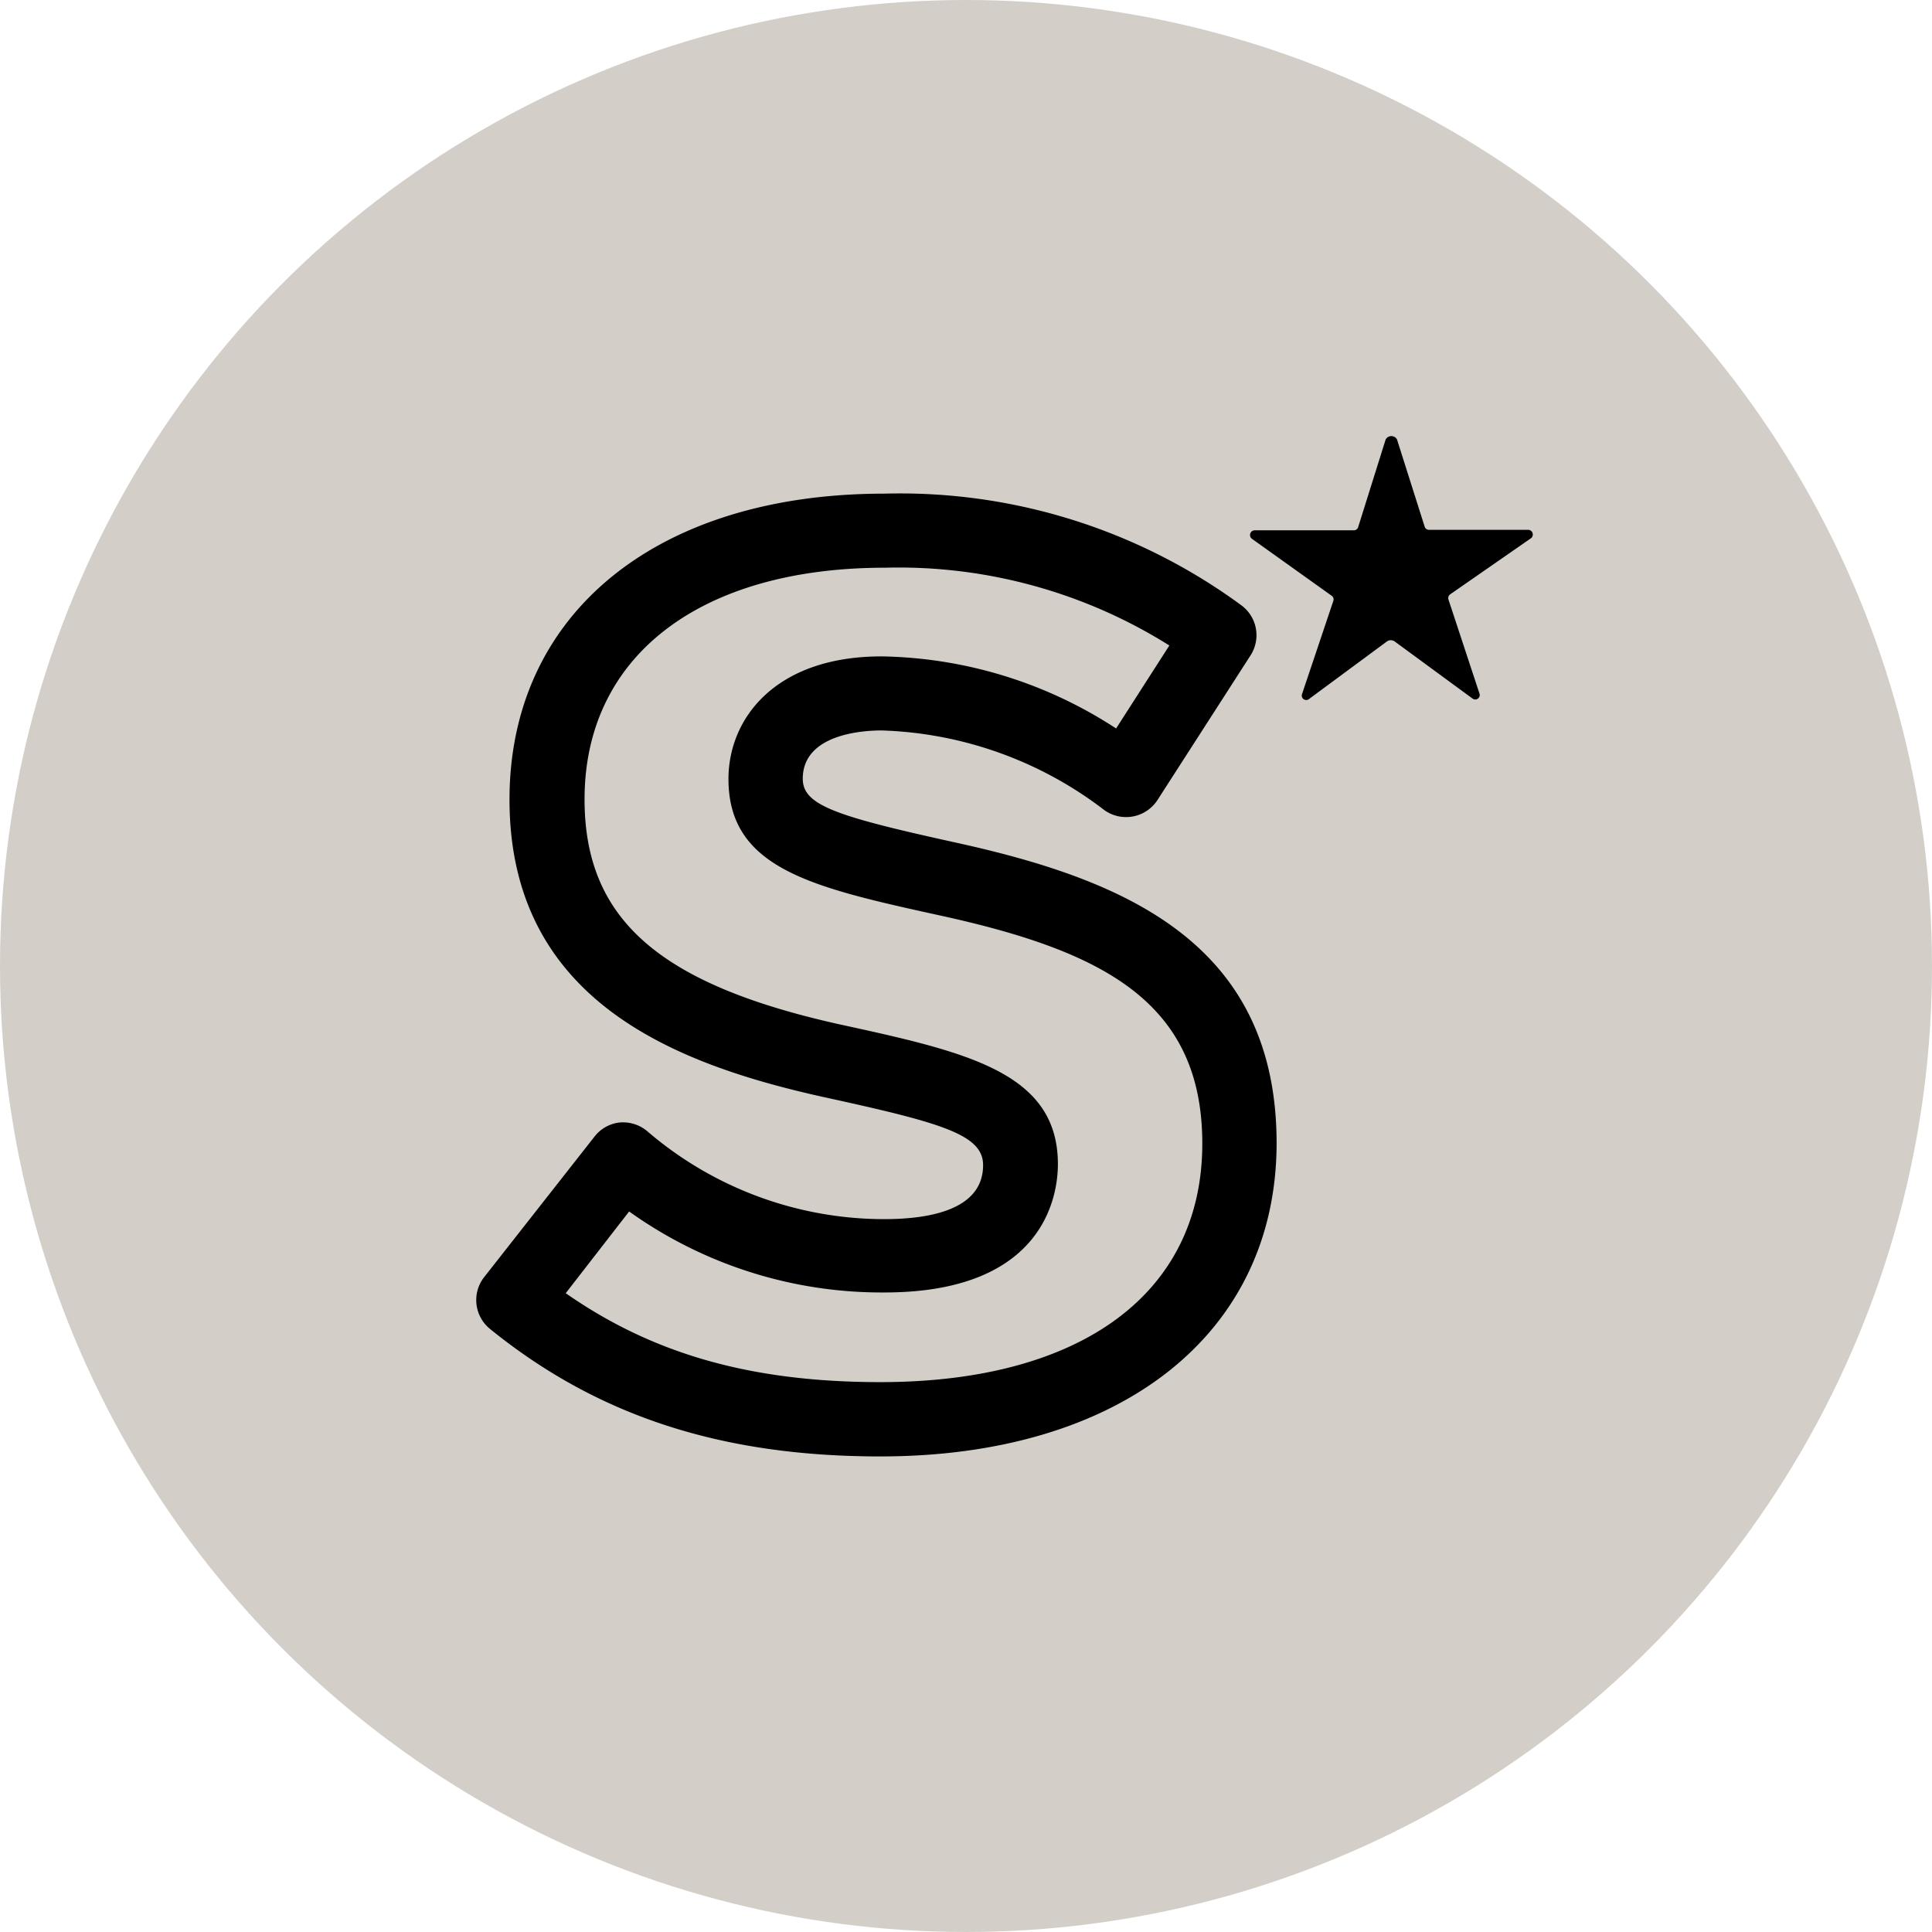
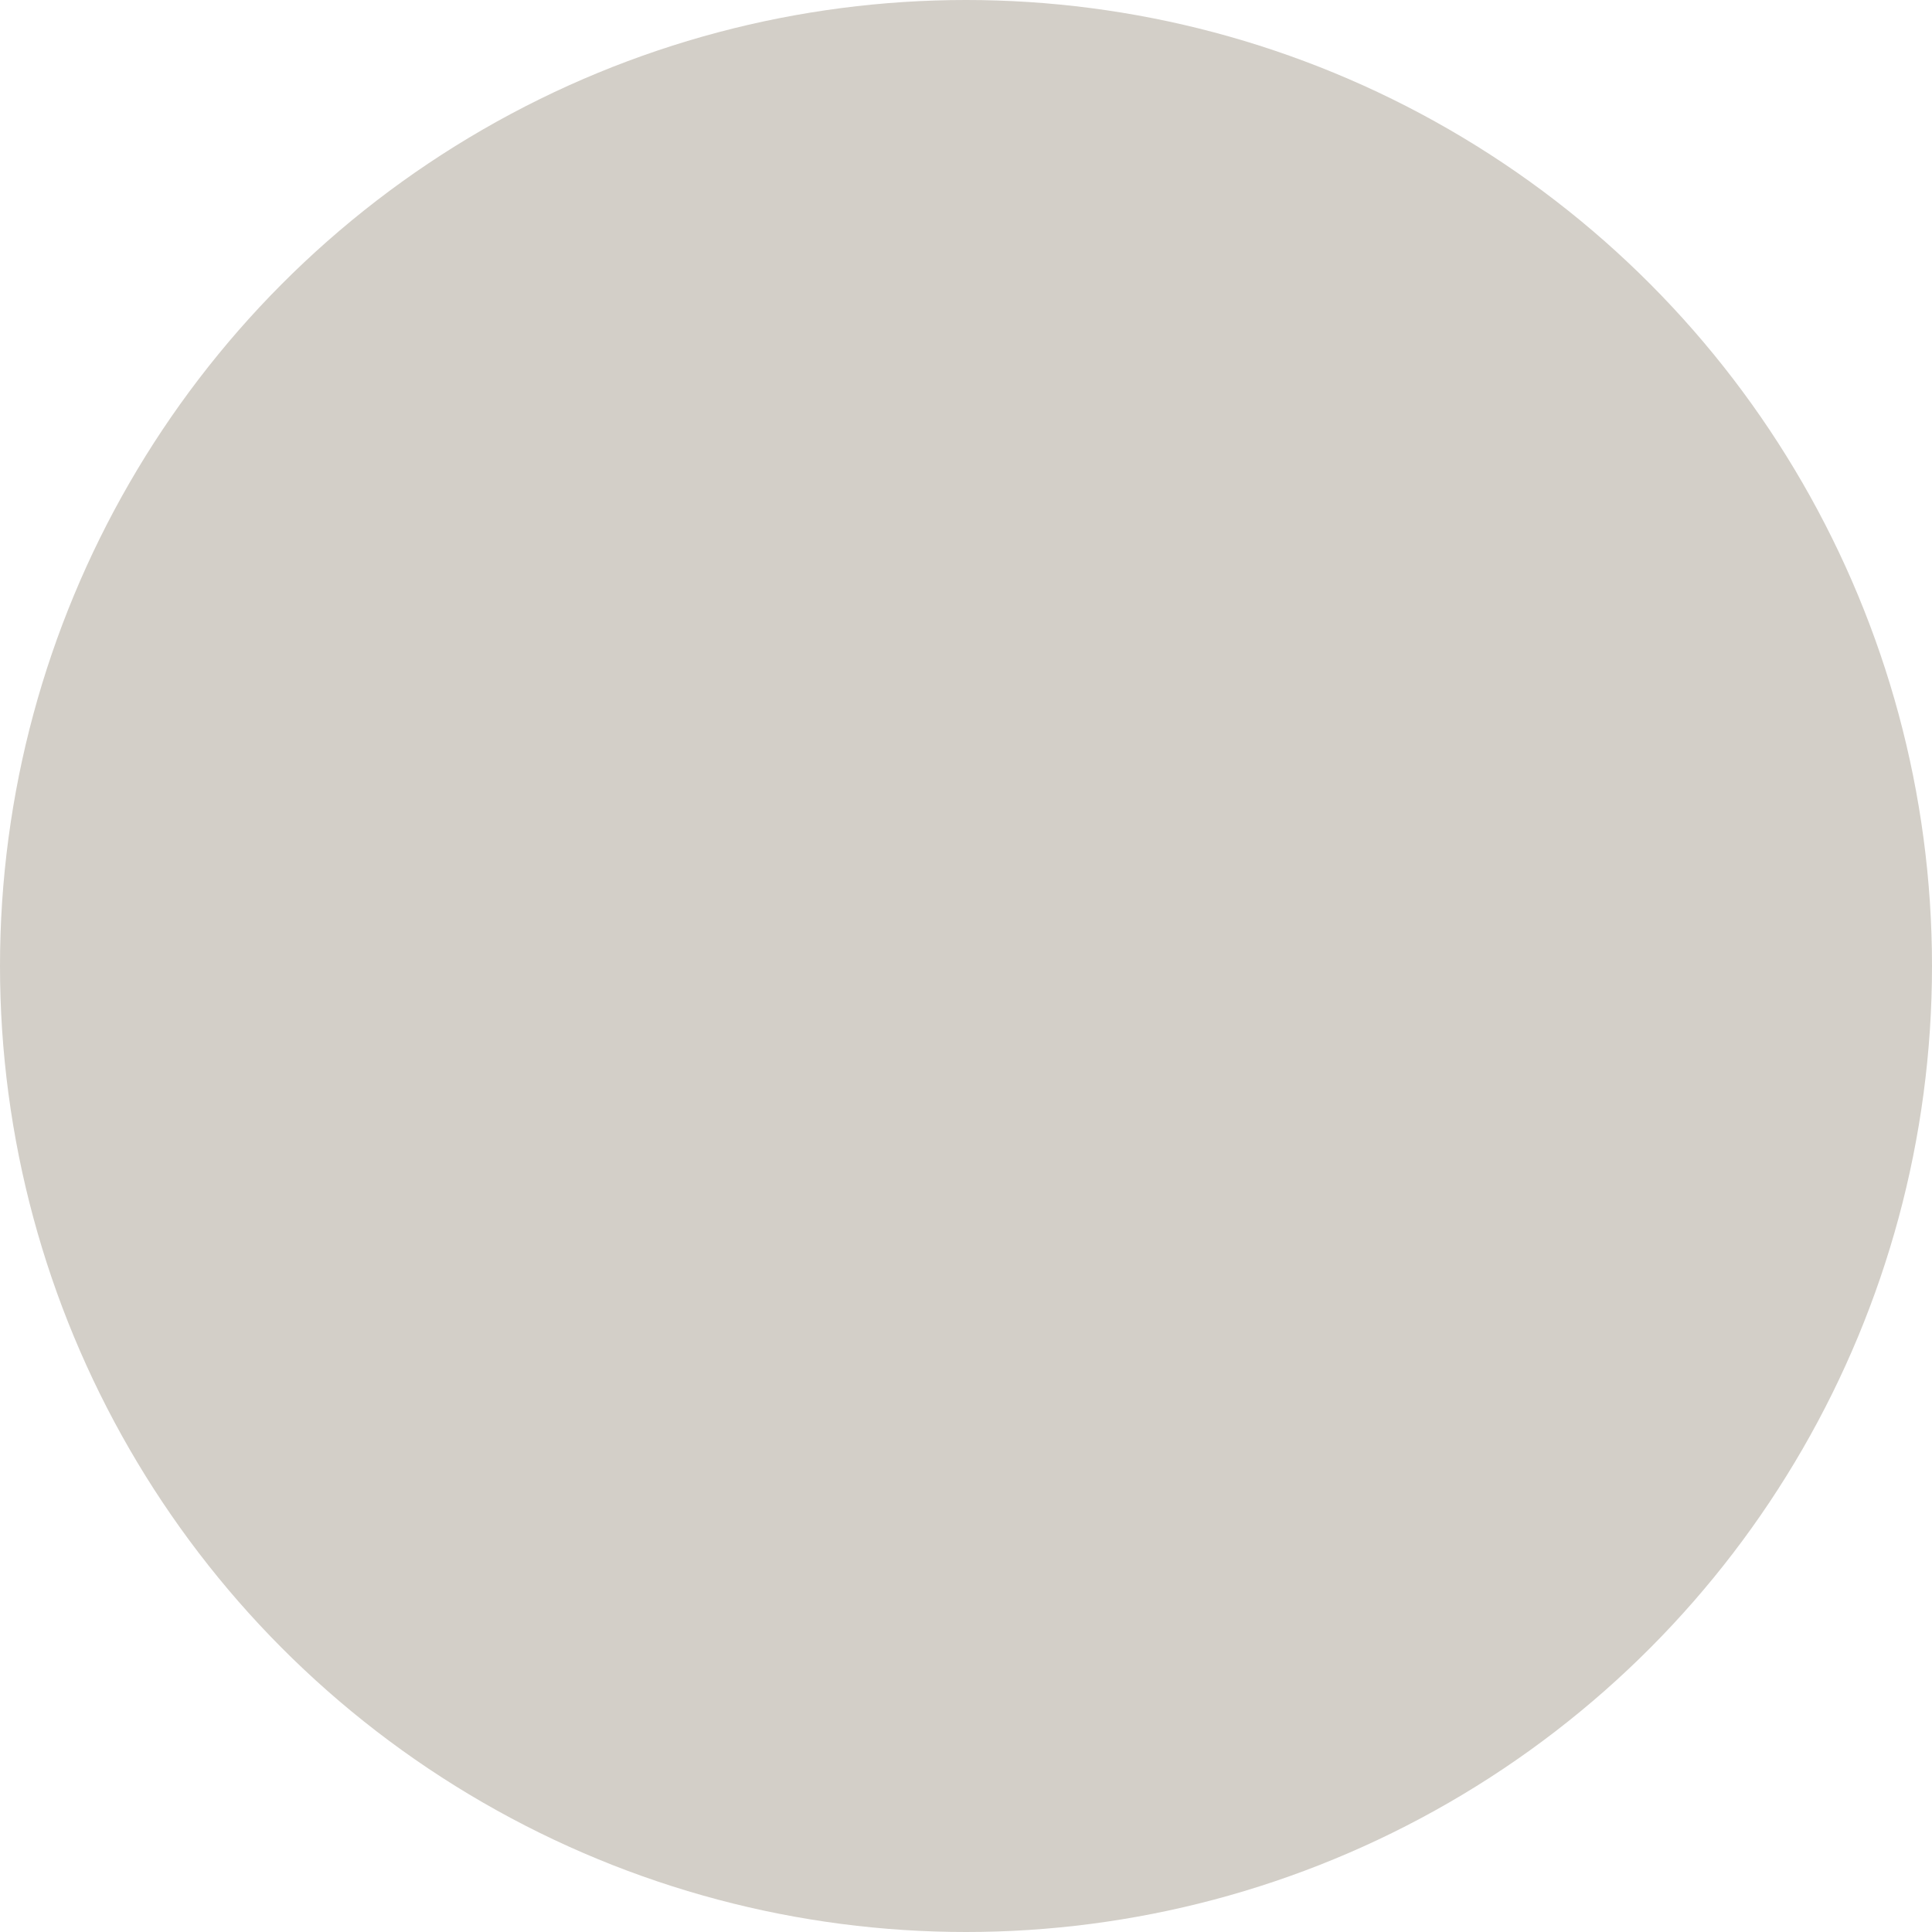
<svg xmlns="http://www.w3.org/2000/svg" viewBox="0 0 78 78">
  <circle data-name="Ellipse 25" cx="39" cy="39" r="39" fill="#d3cfc8" />
-   <path d="M56.4 17.74l1.12 3.53a.18.18 0 00.18.12h4a.19.19 0 01.11.34L58.54 24a.19.19 0 00-.06.21L59.73 28a.18.18 0 01-.27.21l-3.15-2.31a.27.27 0 00-.32 0l-3.14 2.32a.18.18 0 01-.28-.21l1.26-3.75a.18.18 0 00-.07-.21l-3.22-2.3a.19.19 0 01.11-.34h4a.18.18 0 00.18-.12l1.11-3.54a.26.26 0 01.46-.01zM35.54 58.8c-6.41 0-11.42-1.63-15.76-5.15a1.5 1.5 0 01-.24-2.08L24 45.89a1.49 1.49 0 011-.57 1.52 1.52 0 011.12.34 14.69 14.69 0 009.57 3.56c1.85 0 4-.38 4-2.18 0-1.24-1.68-1.71-6.49-2.76-5.88-1.31-12.63-3.85-12.63-12 0-7.5 5.94-12.35 15.13-12.35a23.28 23.28 0 0114.42 4.51 1.5 1.5 0 01.38 2l-3.77 5.86a1.51 1.51 0 01-2.14.41 15.55 15.55 0 00-9-3.22c-.74 0-3.18.14-3.18 1.95 0 1.07 1.32 1.51 6.19 2.58 6.72 1.48 12.94 4 12.94 12.14-.01 7.69-6.29 12.64-16 12.64zm-12.7-6.59c3.54 2.47 7.51 3.59 12.7 3.59 8.13 0 13-3.6 13-9.63 0-5.74-4.05-7.78-10.59-9.21-5.14-1.13-8.54-1.88-8.54-5.51 0-2.46 1.91-4.95 6.18-4.95a17.81 17.81 0 019.47 2.91l2.15-3.35a20.55 20.55 0 00-11.48-3.14c-7.48 0-12.13 3.58-12.13 9.35 0 4.83 3 7.46 10.27 9.08 5.13 1.12 8.84 1.93 8.84 5.65 0 1.21-.5 5.18-7 5.18a17.52 17.52 0 01-10.31-3.27z" />
</svg>